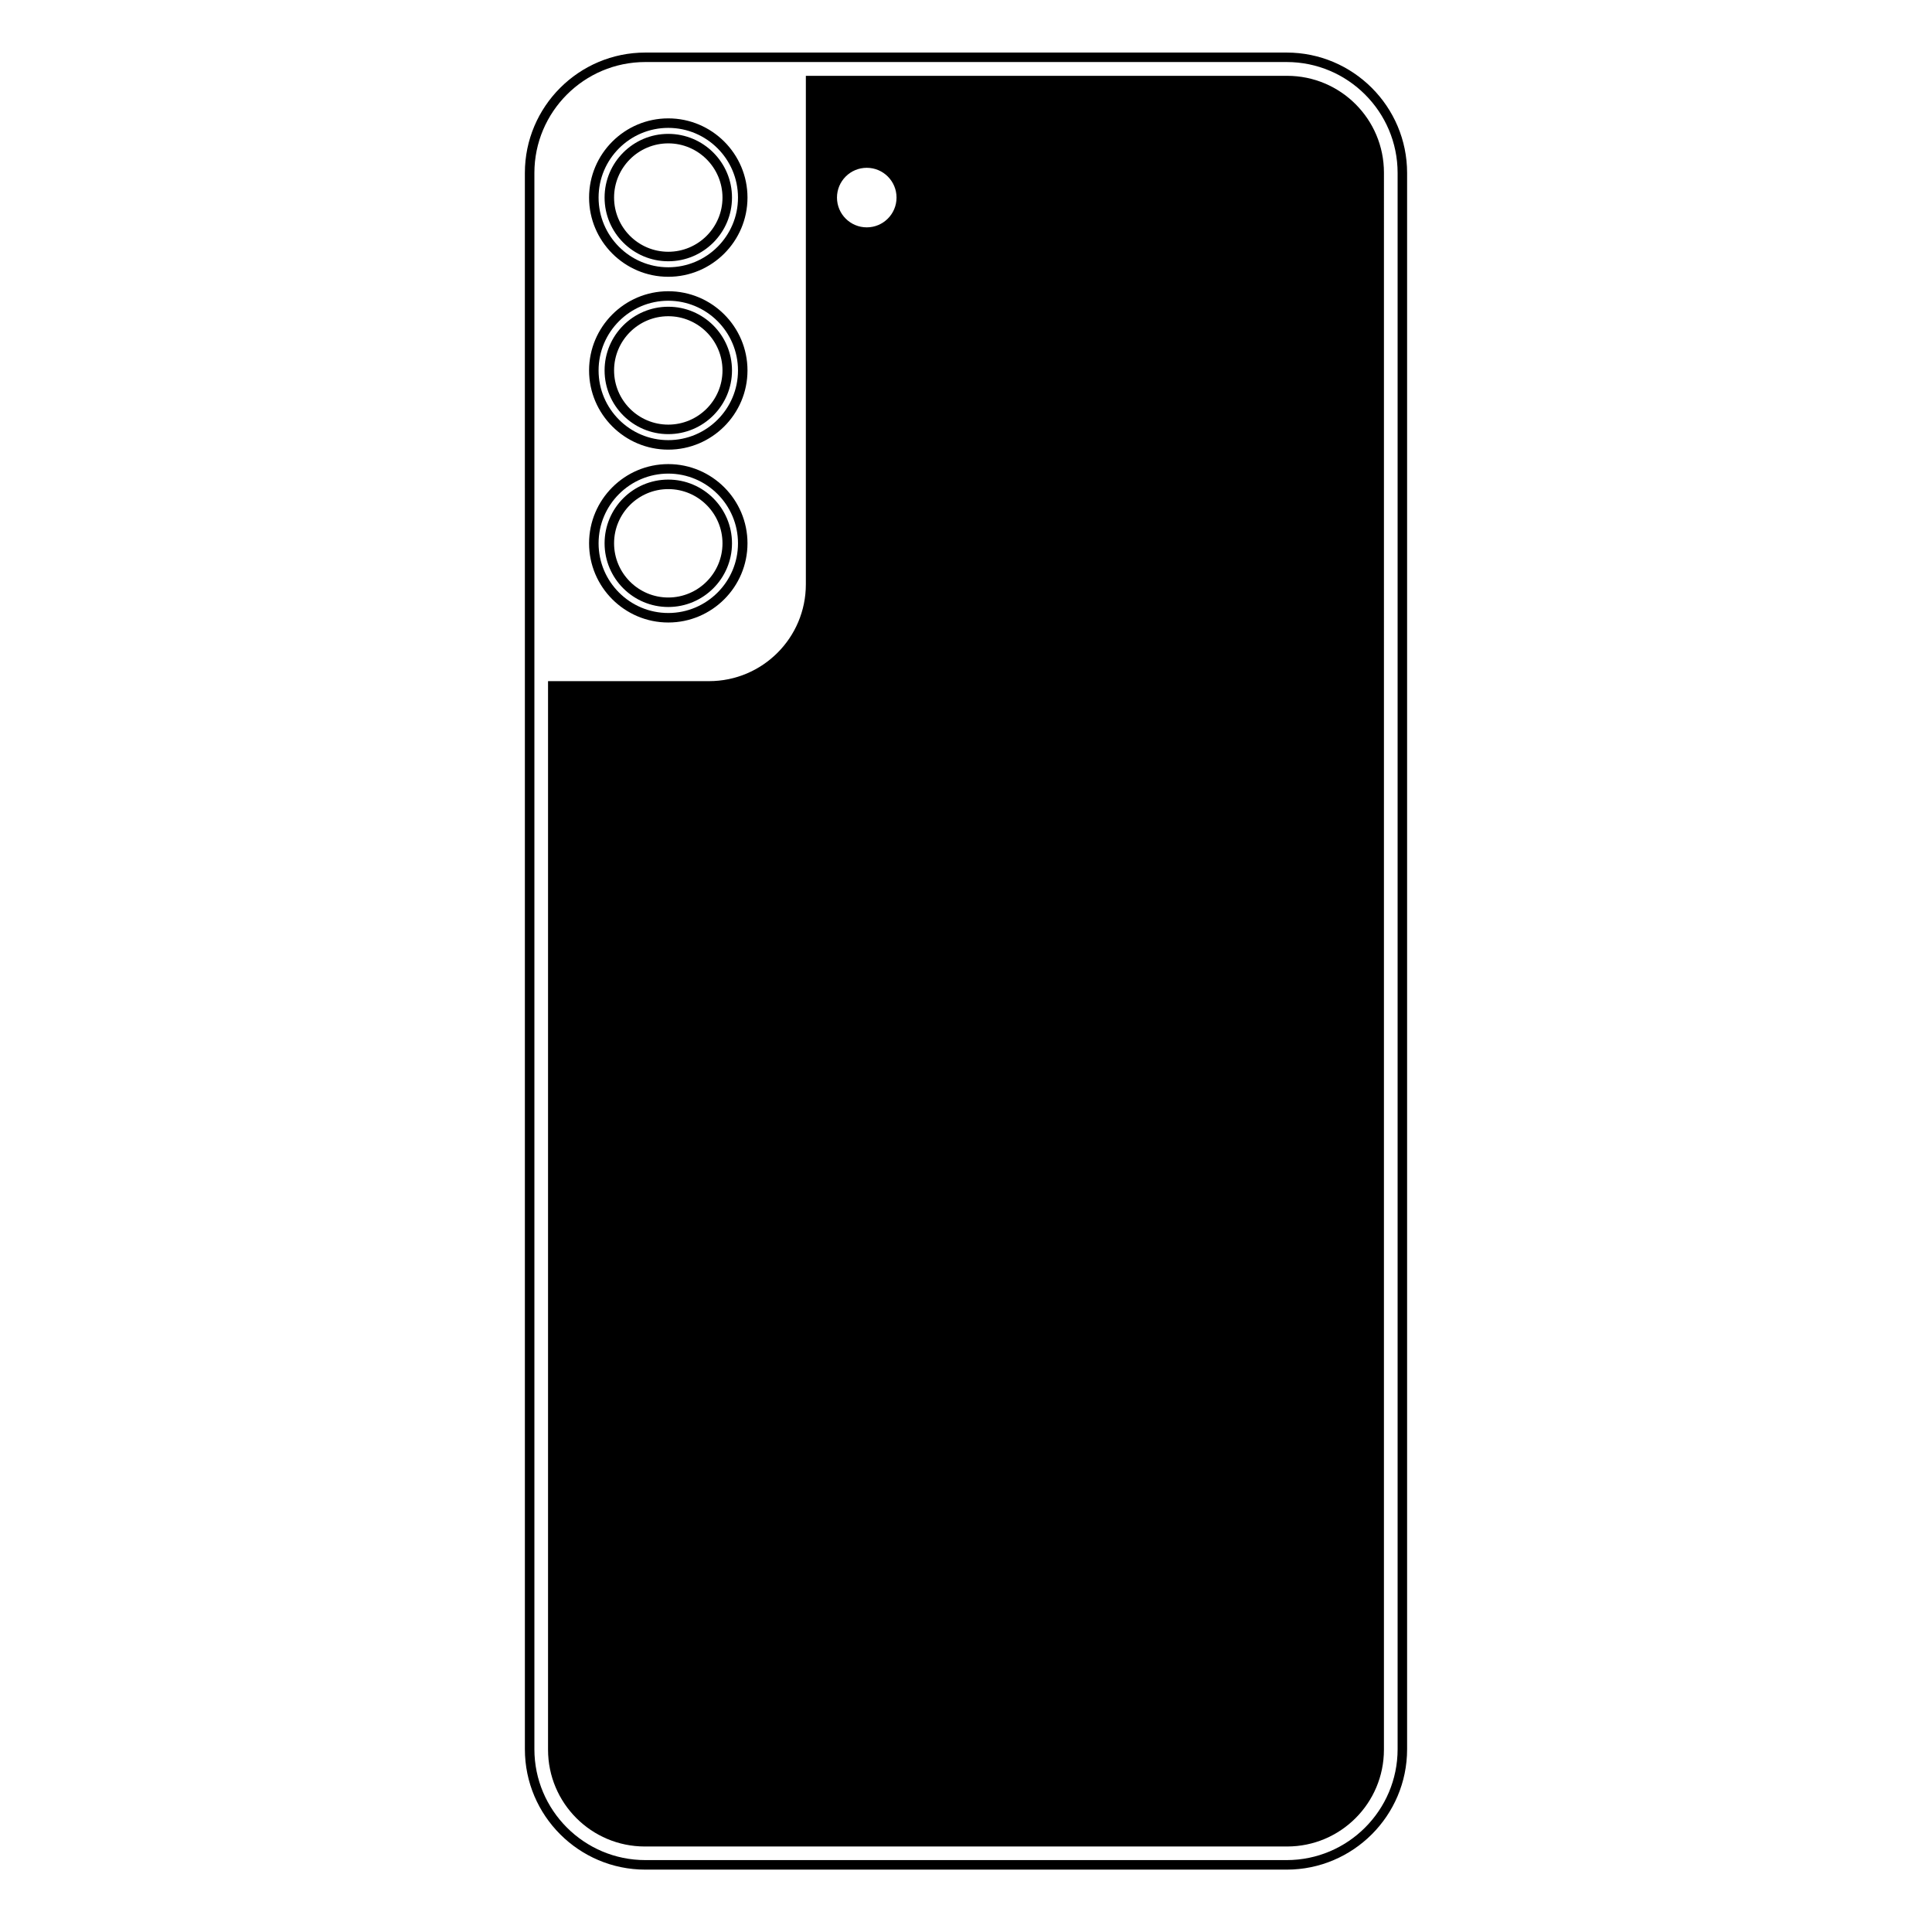
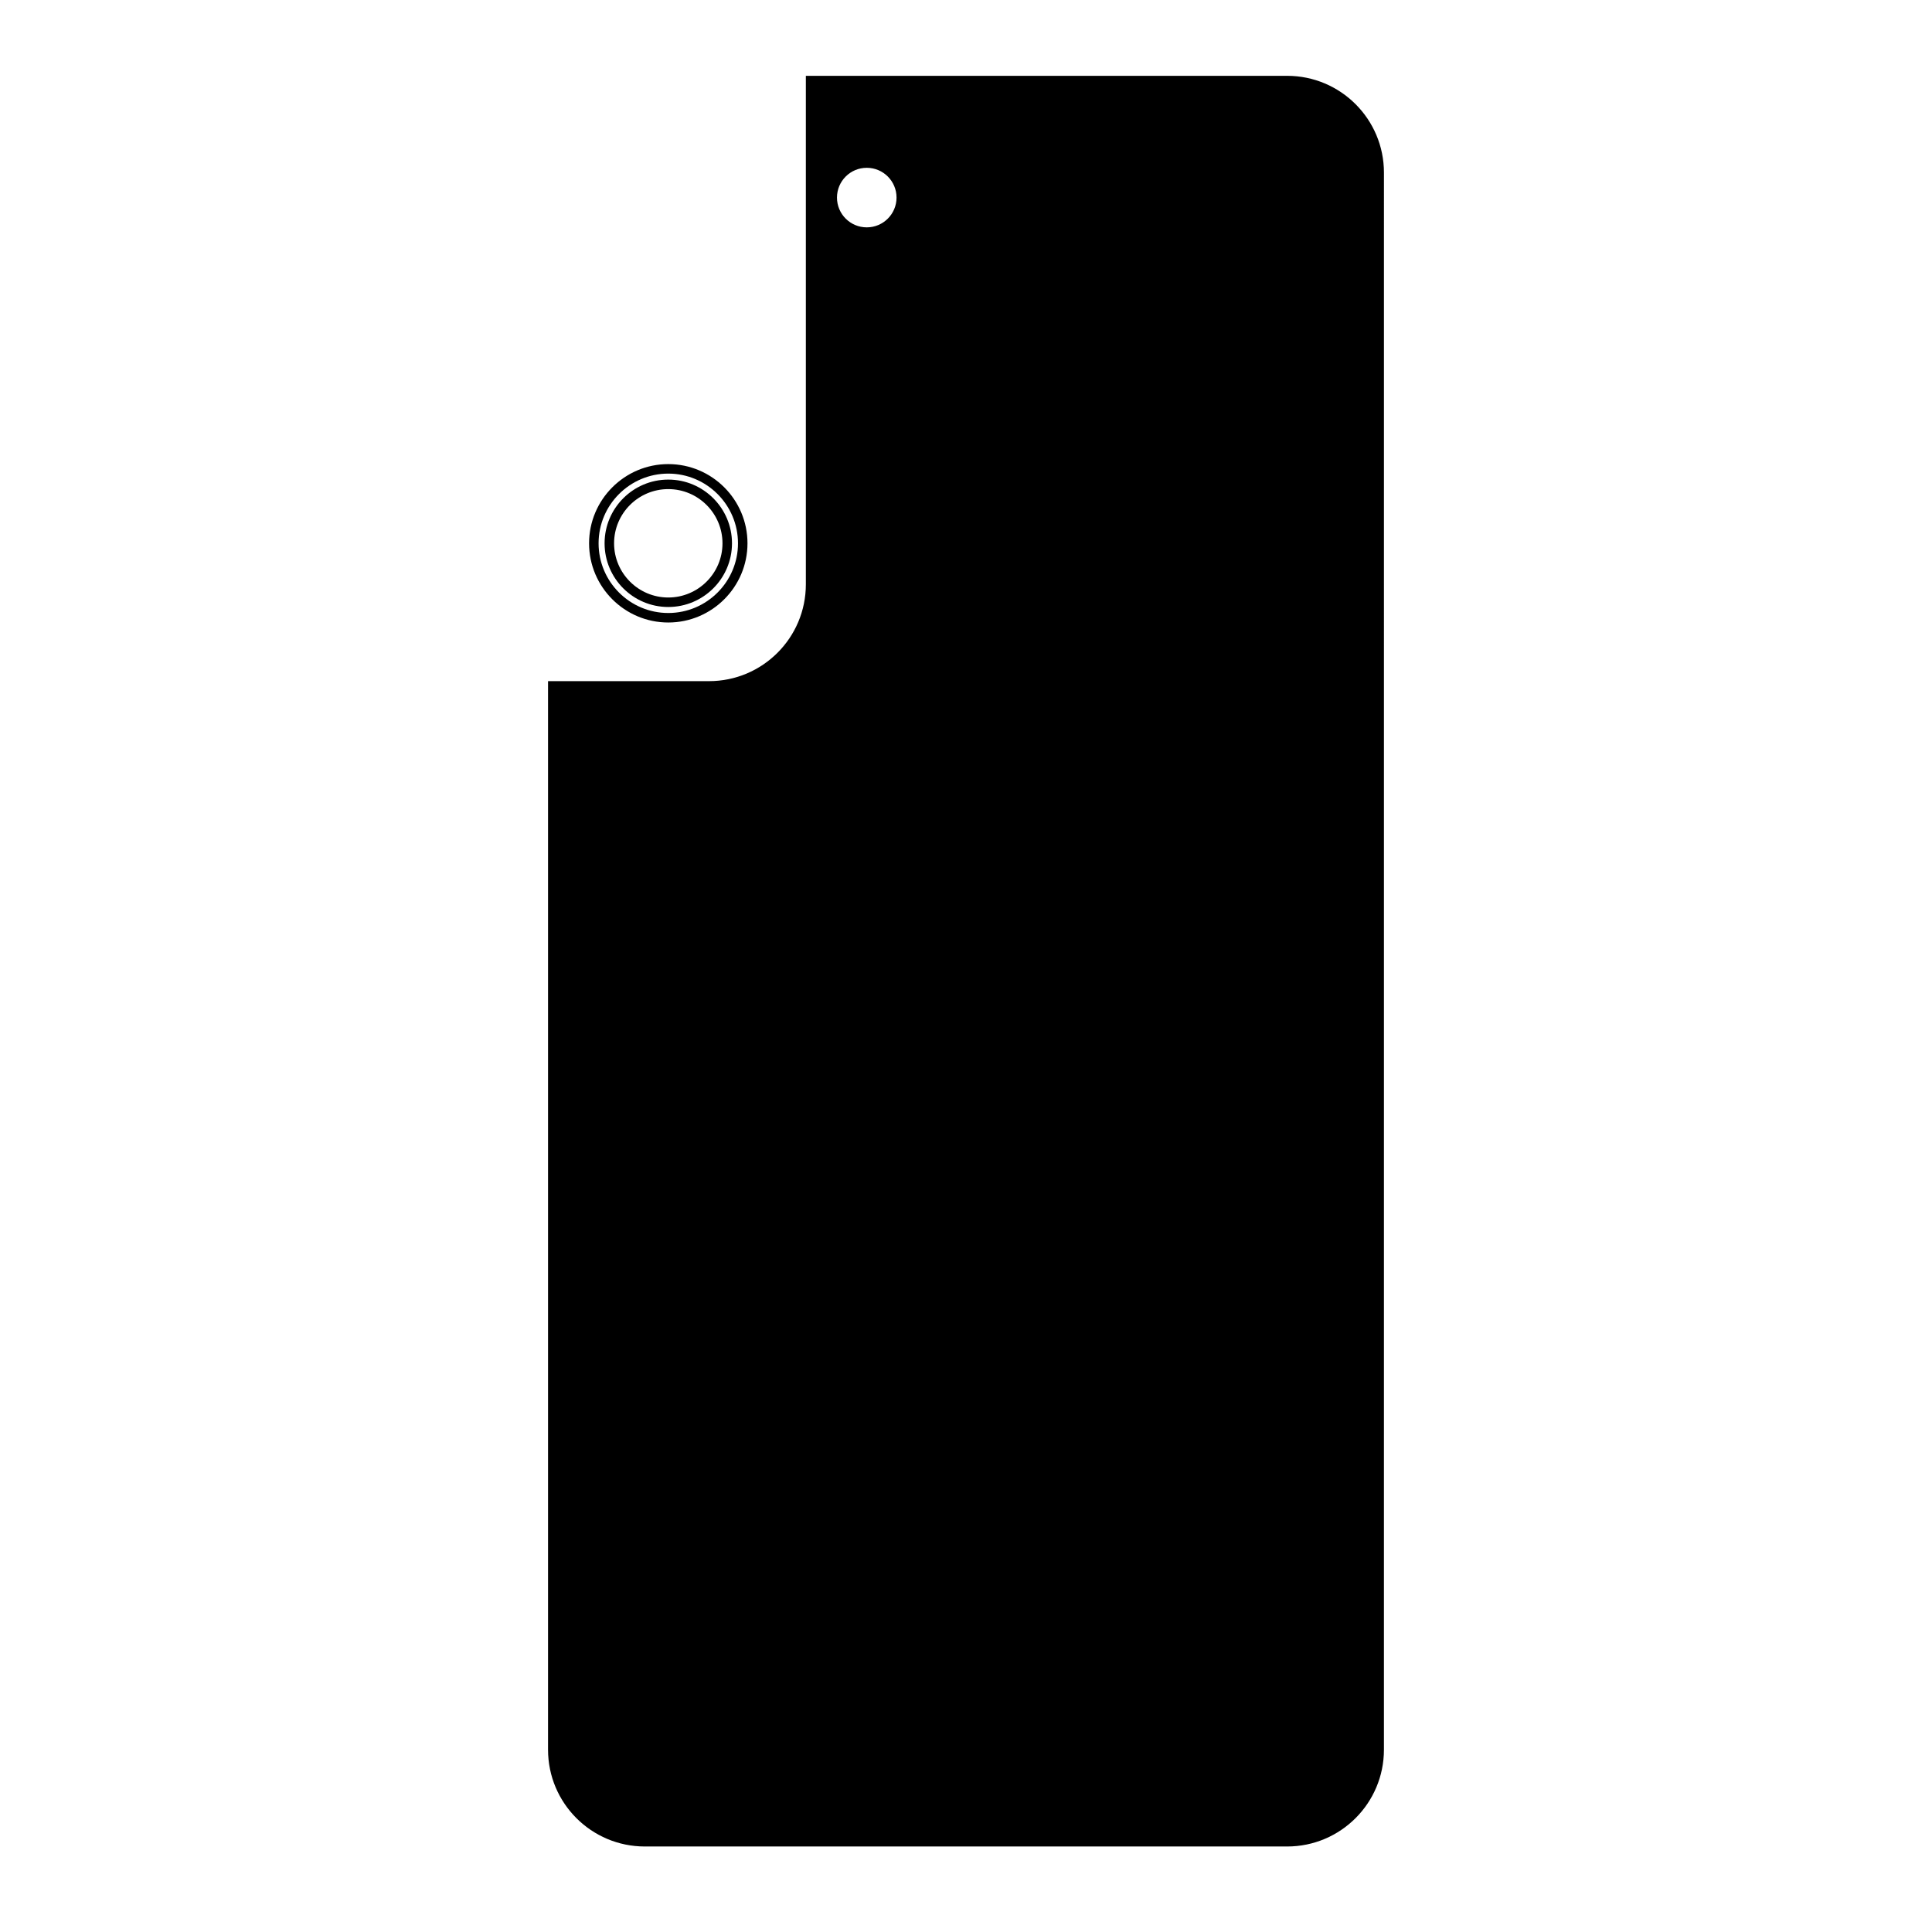
<svg xmlns="http://www.w3.org/2000/svg" fill="#000000" width="800px" height="800px" version="1.1" viewBox="144 144 512 512">
  <g>
-     <path d="m484.99 639.47h-169.98c-17.594 0-31.91-14.316-31.91-31.91l-0.004-417.72c0-17.598 14.316-31.91 31.91-31.91h169.98c17.594 0 31.91 14.316 31.91 31.91v417.72c0.004 17.598-14.312 31.91-31.906 31.91zm-169.98-479.03c-16.207 0-29.391 13.188-29.391 29.391v417.72c0 16.207 13.188 29.391 29.391 29.391h169.98c16.207 0 29.391-13.188 29.391-29.391v-417.72c0-16.207-13.188-29.391-29.391-29.391z" />
-     <path d="m321.1 217.35c-11.57 0-20.988-9.418-20.988-20.992s9.418-20.988 20.988-20.988c11.578 0 20.992 9.414 20.992 20.988s-9.418 20.992-20.992 20.992zm0-39.461c-10.184 0-18.469 8.285-18.469 18.469s8.285 18.473 18.469 18.473c10.188 0 18.477-8.289 18.477-18.473-0.004-10.184-8.289-18.469-18.477-18.469z" />
-     <path d="m321.1 213.24c-9.309 0-16.879-7.574-16.879-16.883s7.57-16.879 16.879-16.879 16.887 7.57 16.887 16.879c-0.004 9.309-7.578 16.883-16.887 16.883zm0-31.246c-7.922 0-14.363 6.441-14.363 14.363s6.441 14.363 14.363 14.363 14.367-6.441 14.367-14.363c-0.004-7.918-6.449-14.363-14.367-14.363z" />
    <path d="m485.1 164.1h-127.54v134.75c0 14.172-11.488 25.66-25.66 25.66h-42.664v283.17c0 14.172 11.488 25.66 25.66 25.66h170.2c14.172 0 25.66-11.488 25.66-25.66l0.004-417.93c0-14.168-11.488-25.656-25.66-25.656zm-111.4 40.152c-4.359 0-7.891-3.531-7.891-7.891s3.531-7.891 7.891-7.891c4.359 0 7.891 3.531 7.891 7.891s-3.535 7.891-7.891 7.891z" />
-     <path d="m321.1 263.16c-11.57 0-20.988-9.414-20.988-20.988s9.418-20.992 20.988-20.992c11.578 0 20.992 9.418 20.992 20.992s-9.418 20.988-20.992 20.988zm0-39.461c-10.184 0-18.469 8.289-18.469 18.473 0 10.184 8.285 18.469 18.469 18.469 10.188 0 18.477-8.285 18.477-18.469-0.004-10.184-8.289-18.473-18.477-18.473z" />
-     <path d="m321.1 259.05c-9.309 0-16.879-7.57-16.879-16.879s7.57-16.883 16.879-16.883 16.887 7.574 16.887 16.883c-0.004 9.305-7.578 16.879-16.887 16.879zm0-31.246c-7.922 0-14.363 6.441-14.363 14.363 0 7.918 6.441 14.363 14.363 14.363s14.367-6.441 14.367-14.363c-0.004-7.918-6.449-14.363-14.367-14.363z" />
    <path d="m321.1 308.97c-11.57 0-20.988-9.414-20.988-20.988s9.418-20.992 20.988-20.992c11.578 0 20.992 9.418 20.992 20.992s-9.418 20.988-20.992 20.988zm0-39.461c-10.184 0-18.469 8.289-18.469 18.473 0 10.184 8.285 18.469 18.469 18.469 10.188 0 18.477-8.285 18.477-18.469-0.004-10.184-8.289-18.473-18.477-18.473z" />
    <path d="m321.1 304.86c-9.309 0-16.879-7.57-16.879-16.879 0-9.309 7.57-16.883 16.879-16.883s16.887 7.574 16.887 16.883c-0.004 9.309-7.578 16.879-16.887 16.879zm0-31.242c-7.922 0-14.363 6.441-14.363 14.363 0 7.918 6.441 14.363 14.363 14.363s14.367-6.441 14.367-14.363c-0.004-7.922-6.449-14.363-14.367-14.363z" />
  </g>
</svg>